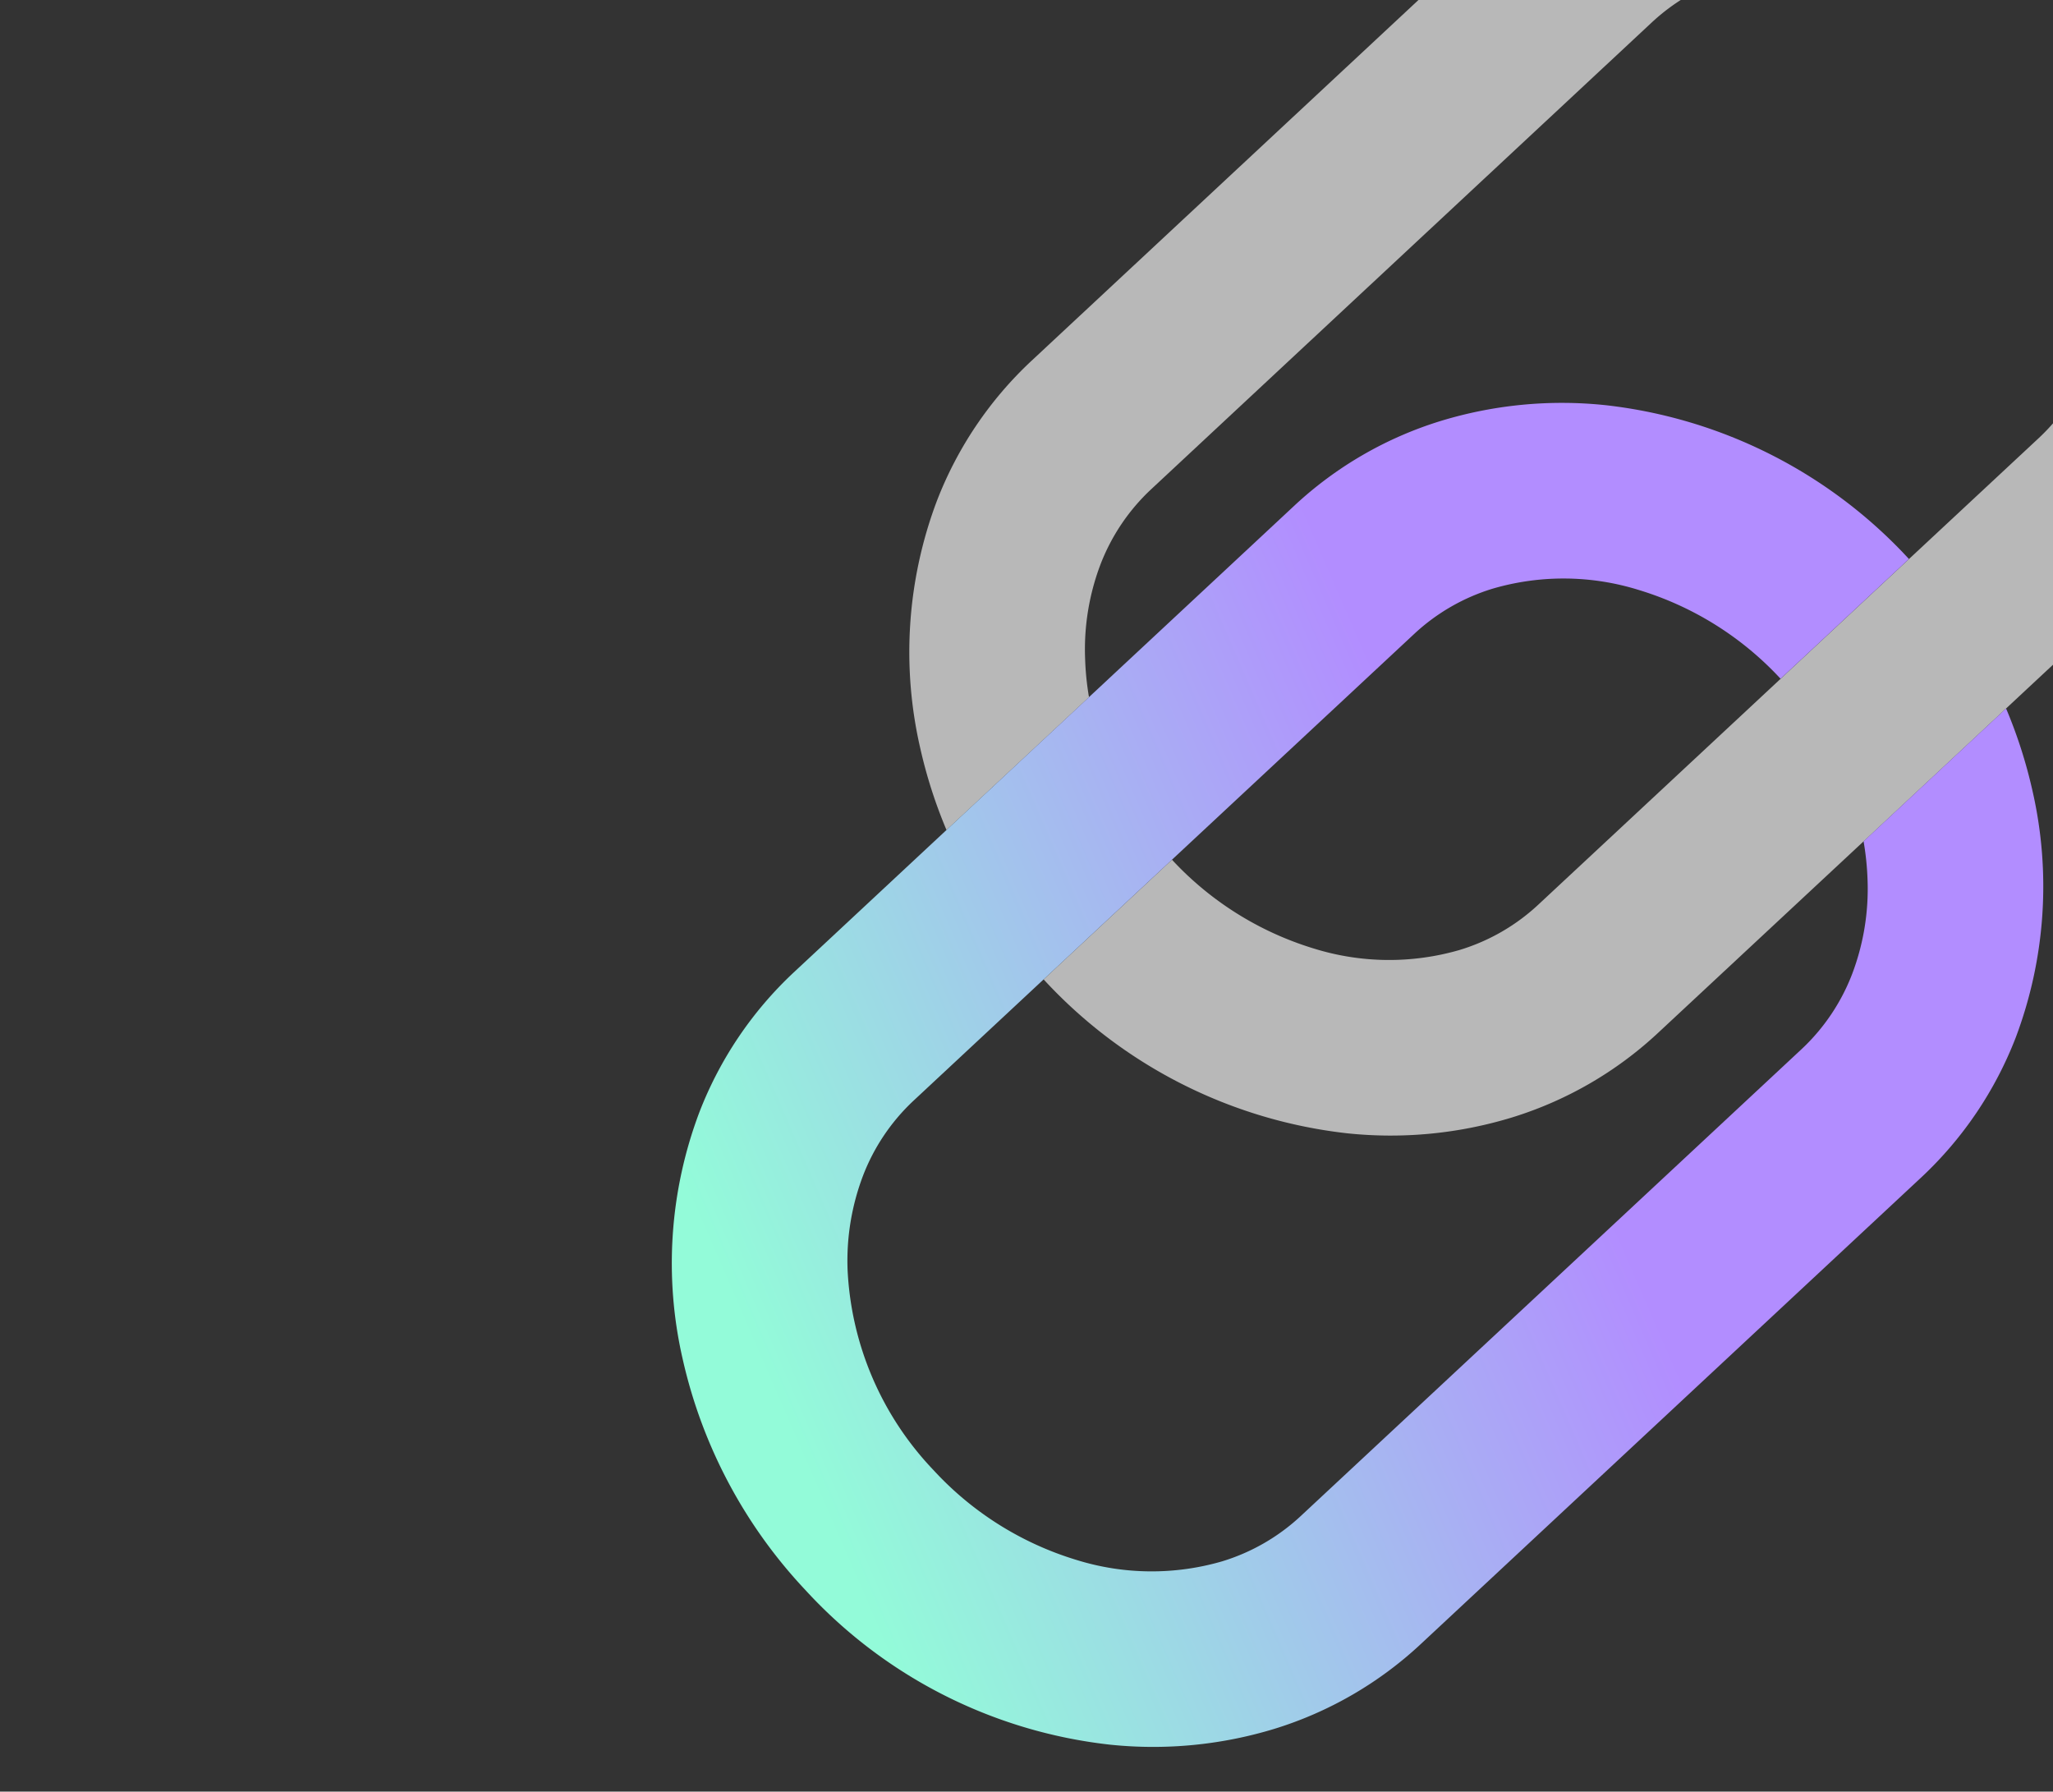
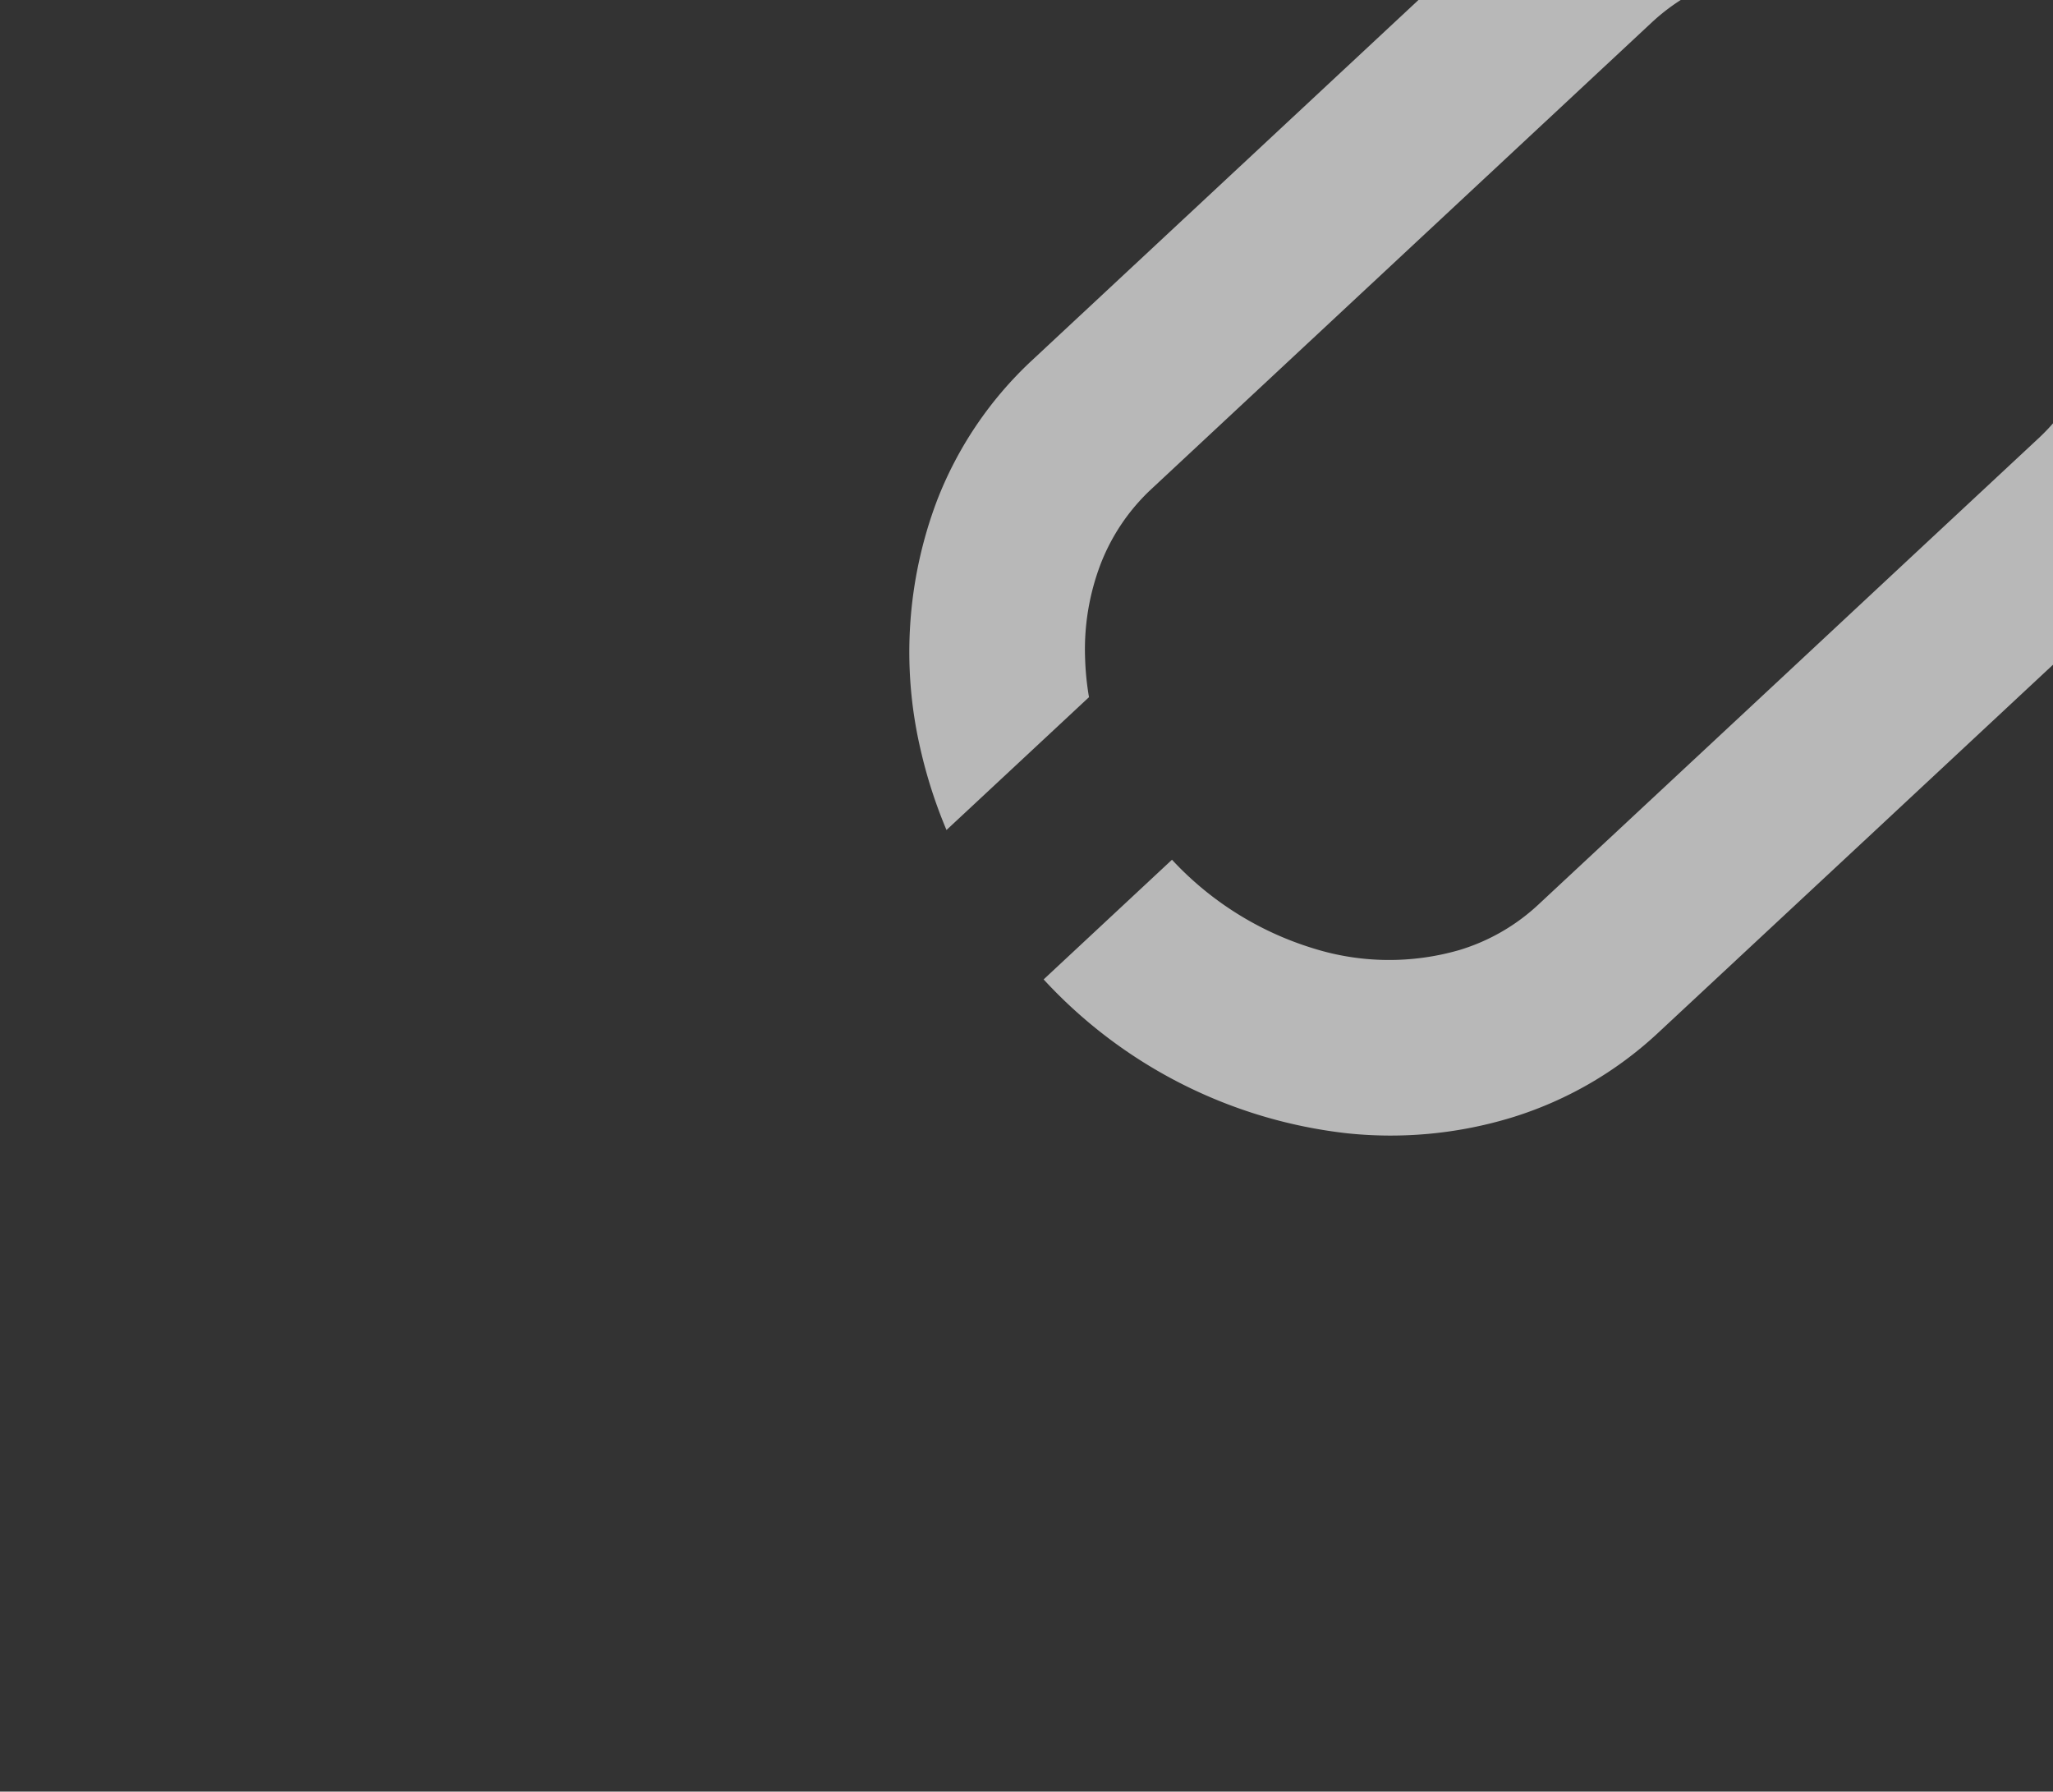
<svg xmlns="http://www.w3.org/2000/svg" width="157" height="137" viewBox="0 0 157 137">
  <rect x="0" y="0" width="157" height="137" fill="#333333" stroke="none" />
  <defs>
    <clipPath id="clip-path">
      <path id="Rectangle_2058" data-name="Rectangle 2058" d="M0,0H142a15,15,0,0,1,15,15V137a0,0,0,0,1,0,0H0a0,0,0,0,1,0,0V0A0,0,0,0,1,0,0Z" transform="translate(242.607 0.267)" fill="#fff" />
    </clipPath>
    <linearGradient id="linear-gradient" x1="0.298" y1="0.448" x2="0.561" y2="1.015" gradientUnits="objectBoundingBox">
      <stop offset="0" stop-color="#b28dff" />
      <stop offset="1" stop-color="#93fbd9" />
    </linearGradient>
  </defs>
  <g id="Locate_with_" data-name="Locate with " transform="translate(-242.607 -0.267)" clip-path="url(#clip-path)">
    <g id="Group_3579" data-name="Group 3579" transform="matrix(-0.035, 0.999, -0.999, -0.035, 767.76, -285.404)">
-       <path id="Path_2544" data-name="Path 2544" d="M590.195,512.643l9.613,9.614a15.435,15.435,0,0,0,5.891,3.671,18.316,18.316,0,0,0,7.245.921,23.827,23.827,0,0,0,15.067-7.112,24.493,24.493,0,0,0,6.477-11.168,19.331,19.331,0,0,0-.287-11.144,15.409,15.409,0,0,0-3.676-5.886L593.5,454.511a15.447,15.447,0,0,0-5.886-3.671,18.344,18.344,0,0,0-7.245-.926,21.178,21.178,0,0,0-2.93.407l15.2,15.209a28.813,28.813,0,0,1,6.86,10.964,31.778,31.778,0,0,1,1.64,12.556A37.2,37.2,0,0,1,590.195,512.643Z" transform="translate(-214.112 -80.029)" fill="none" />
-       <path id="Path_2545" data-name="Path 2545" d="M513.657,476.438a24.432,24.432,0,0,0-6.413,11.1,19.323,19.323,0,0,0,.292,11.144,15.368,15.368,0,0,0,3.671,5.886l17.916,17.921a24.529,24.529,0,0,0,6.415-11.1,19.364,19.364,0,0,0-.292-11.144,15.369,15.369,0,0,0-3.673-5.886Z" transform="translate(-162.535 -99.364)" fill="none" />
      <path id="Path_2546" data-name="Path 2546" d="M377.514,403.465l-9.61-9.614a15.512,15.512,0,0,0-5.891-3.671,18.311,18.311,0,0,0-7.244-.926,23.8,23.8,0,0,0-15.067,7.117,24.523,24.523,0,0,0-6.487,11.164,19.38,19.38,0,0,0,.292,11.148,15.416,15.416,0,0,0,3.676,5.886L374.215,461.6a15.459,15.459,0,0,0,5.883,3.672,18.332,18.332,0,0,0,7.245.921,21.273,21.273,0,0,0,2.93-.4l-15.205-15.206a28.869,28.869,0,0,1-6.858-10.967,31.773,31.773,0,0,1-1.641-12.556A37.224,37.224,0,0,1,377.514,403.465Z" transform="translate(-35.889 -35.885)" fill="none" />
      <path id="Path_2547" data-name="Path 2547" d="M366.588,423.12l9.494,9.493a37.2,37.2,0,0,0,10.949-23.593,31.779,31.779,0,0,0-1.64-12.556,28.812,28.812,0,0,0-6.86-10.964l-15.2-15.209L352.79,359.752l-11.28-11.28a28.894,28.894,0,0,0-10.968-6.859A32.723,32.723,0,0,0,311.636,341a37.938,37.938,0,0,0-17.321,9.987,37.206,37.206,0,0,0-11.014,23.67,31.682,31.682,0,0,0,1.636,12.552,28.906,28.906,0,0,0,6.863,10.967l37.028,37.028a28.883,28.883,0,0,0,10.967,6.855,32.749,32.749,0,0,0,18.9.617,37.045,37.045,0,0,0,6.225-2.236L354.383,429.9a21.268,21.268,0,0,1-2.93.4,18.331,18.331,0,0,1-7.245-.921,15.458,15.458,0,0,1-5.883-3.671l-37.032-37.028a15.416,15.416,0,0,1-3.676-5.886,19.38,19.38,0,0,1-.292-11.148,24.523,24.523,0,0,1,6.487-11.164,23.8,23.8,0,0,1,15.067-7.117,18.31,18.31,0,0,1,7.244.926,15.512,15.512,0,0,1,5.891,3.671l9.61,9.614,9.5,9.494,17.916,17.921a15.368,15.368,0,0,1,3.673,5.886A19.364,19.364,0,0,1,373,412.024,24.529,24.529,0,0,1,366.588,423.12Z" fill="#fff" opacity="0.65" />
-       <path id="Path_2548" data-name="Path 2548" d="M477.765,421.221l-9.5-9.494a37.224,37.224,0,0,0-10.946,23.594,31.773,31.773,0,0,0,1.641,12.556,28.869,28.869,0,0,0,6.858,10.967l15.205,15.206,10.539,10.539,11.281,11.28a28.874,28.874,0,0,0,10.967,6.859,32.706,32.706,0,0,0,18.9.613,37.924,37.924,0,0,0,17.322-9.99,37.2,37.2,0,0,0,11.014-23.667,31.8,31.8,0,0,0-1.64-12.556,28.871,28.871,0,0,0-6.86-10.964l-37.024-37.023a28.889,28.889,0,0,0-10.967-6.863,32.788,32.788,0,0,0-18.9-.617,37.008,37.008,0,0,0-6.224,2.24l10.539,10.539a21.179,21.179,0,0,1,2.93-.407,18.345,18.345,0,0,1,7.246.926,15.447,15.447,0,0,1,5.886,3.671l37.023,37.029a15.409,15.409,0,0,1,3.676,5.886,19.33,19.33,0,0,1,.287,11.144,24.493,24.493,0,0,1-6.477,11.168,23.827,23.827,0,0,1-15.067,7.112,18.315,18.315,0,0,1-7.245-.921,15.435,15.435,0,0,1-5.891-3.671l-9.613-9.614-9.494-9.493-17.916-17.921a15.368,15.368,0,0,1-3.671-5.886,19.323,19.323,0,0,1-.292-11.144A24.431,24.431,0,0,1,477.765,421.221Z" transform="translate(-126.642 -44.147)" fill="url(#linear-gradient)" />
    </g>
  </g>
</svg>